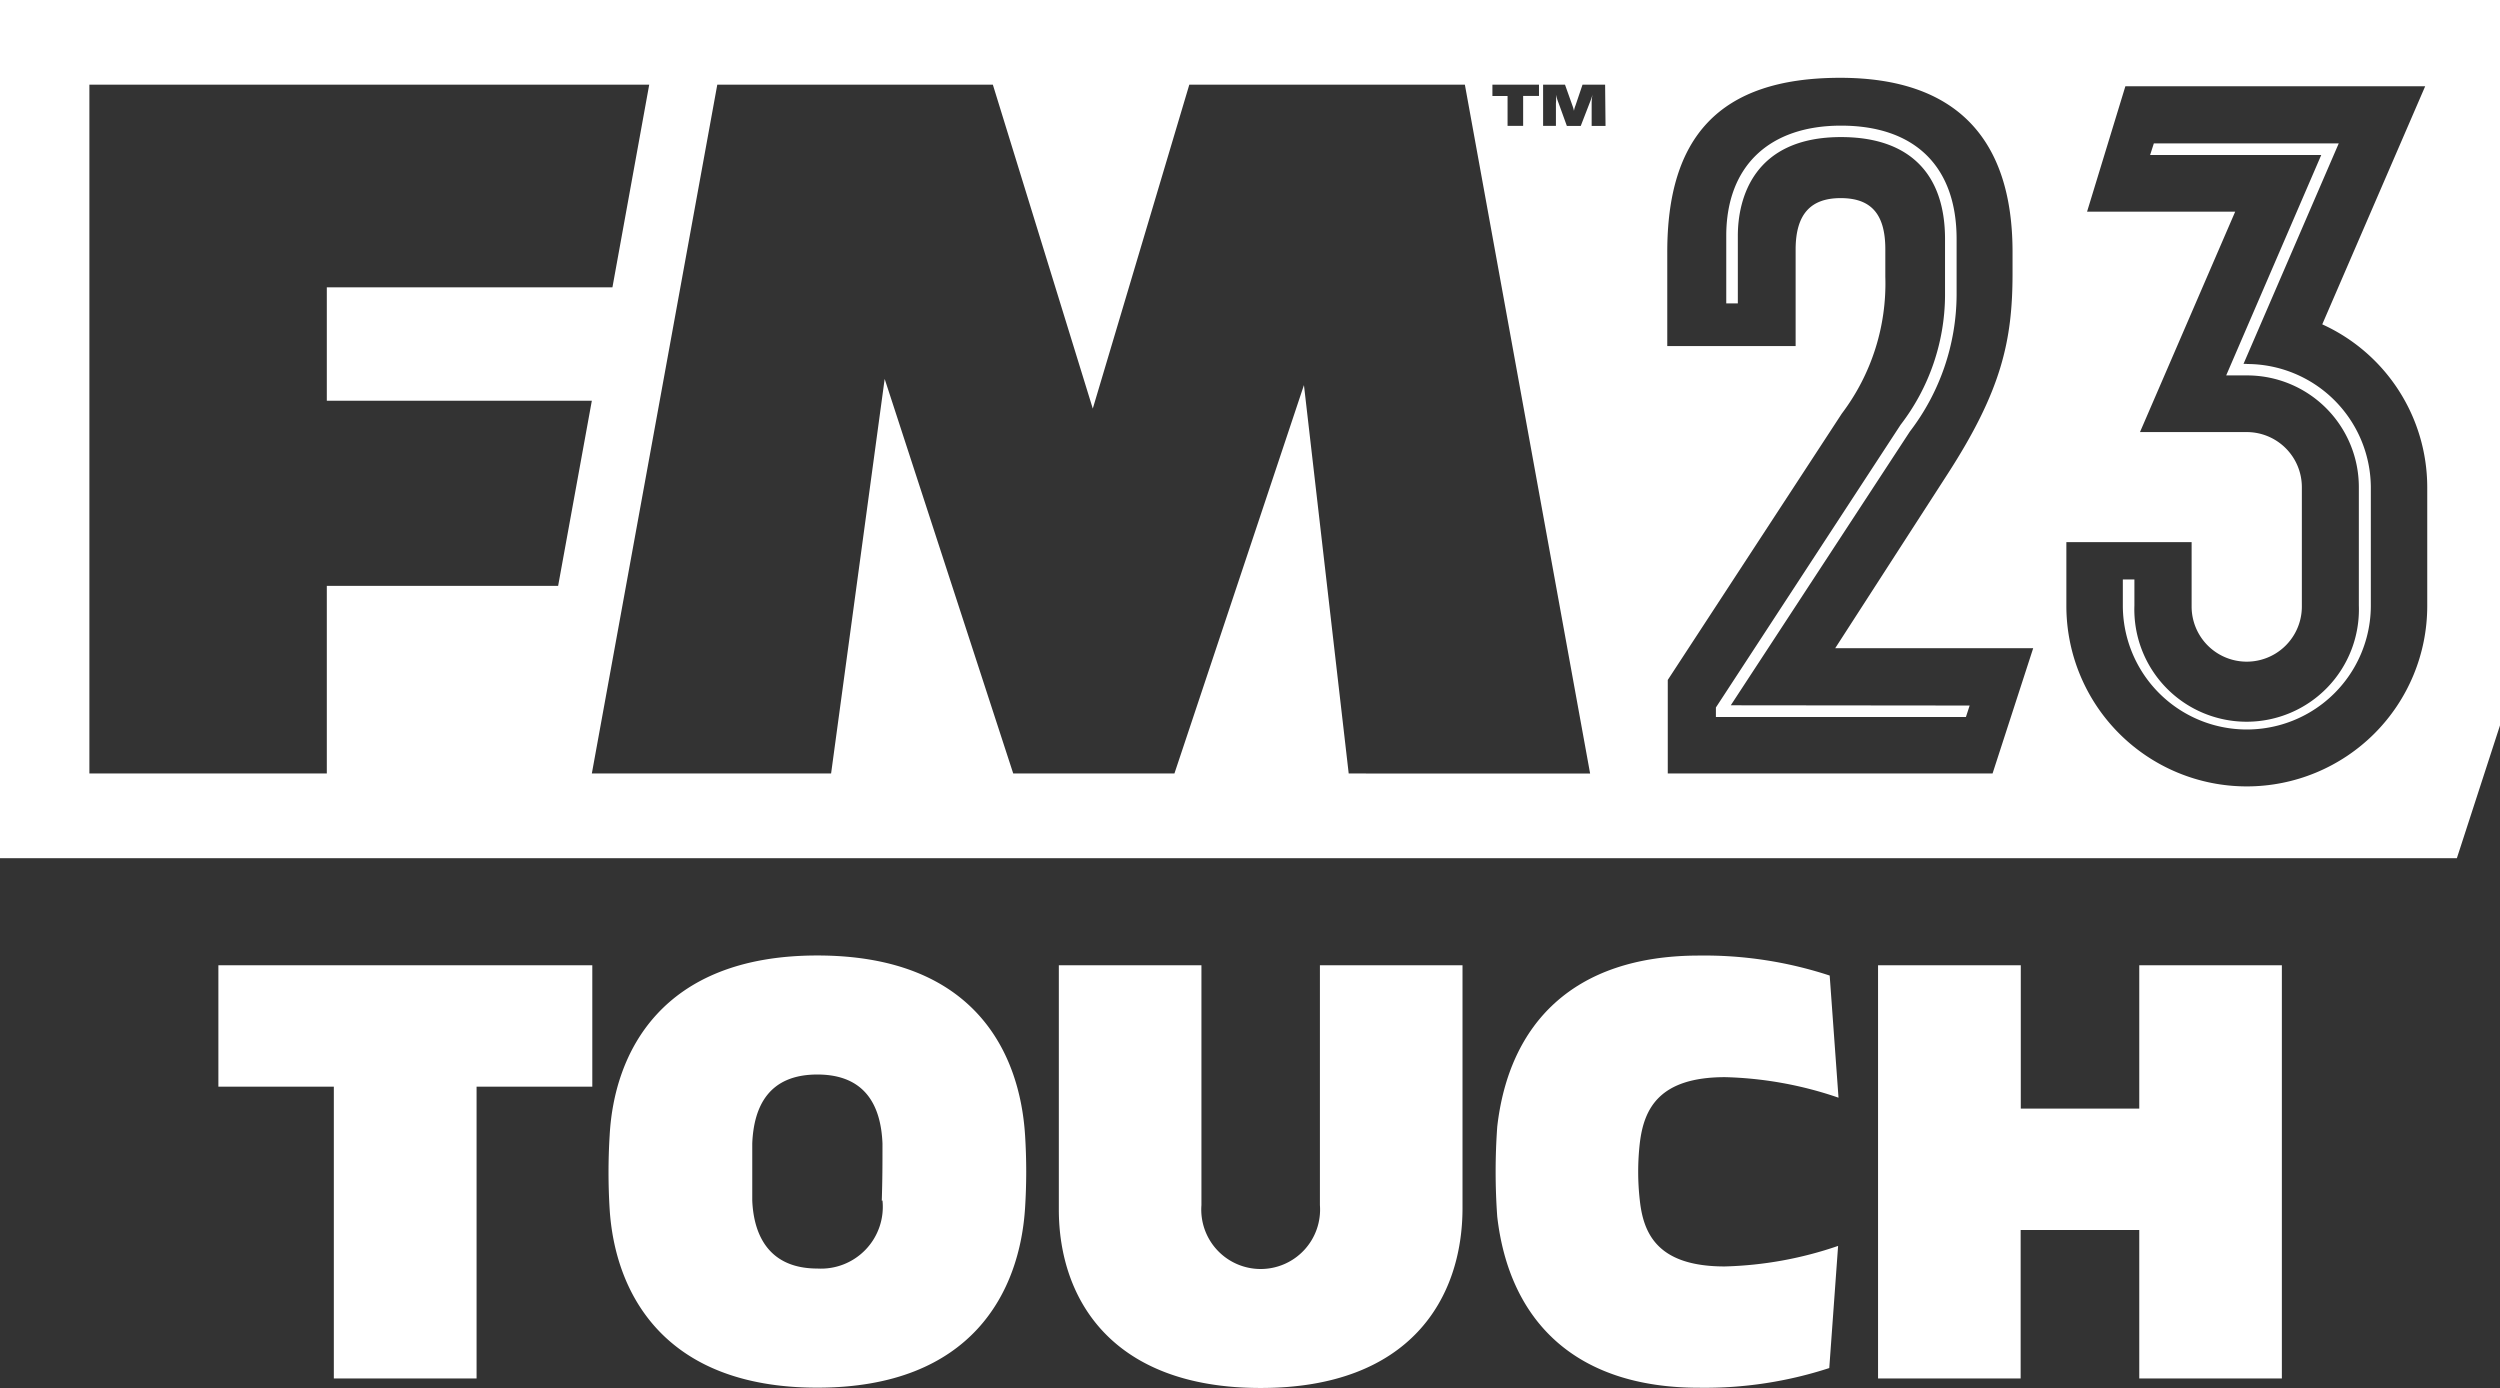
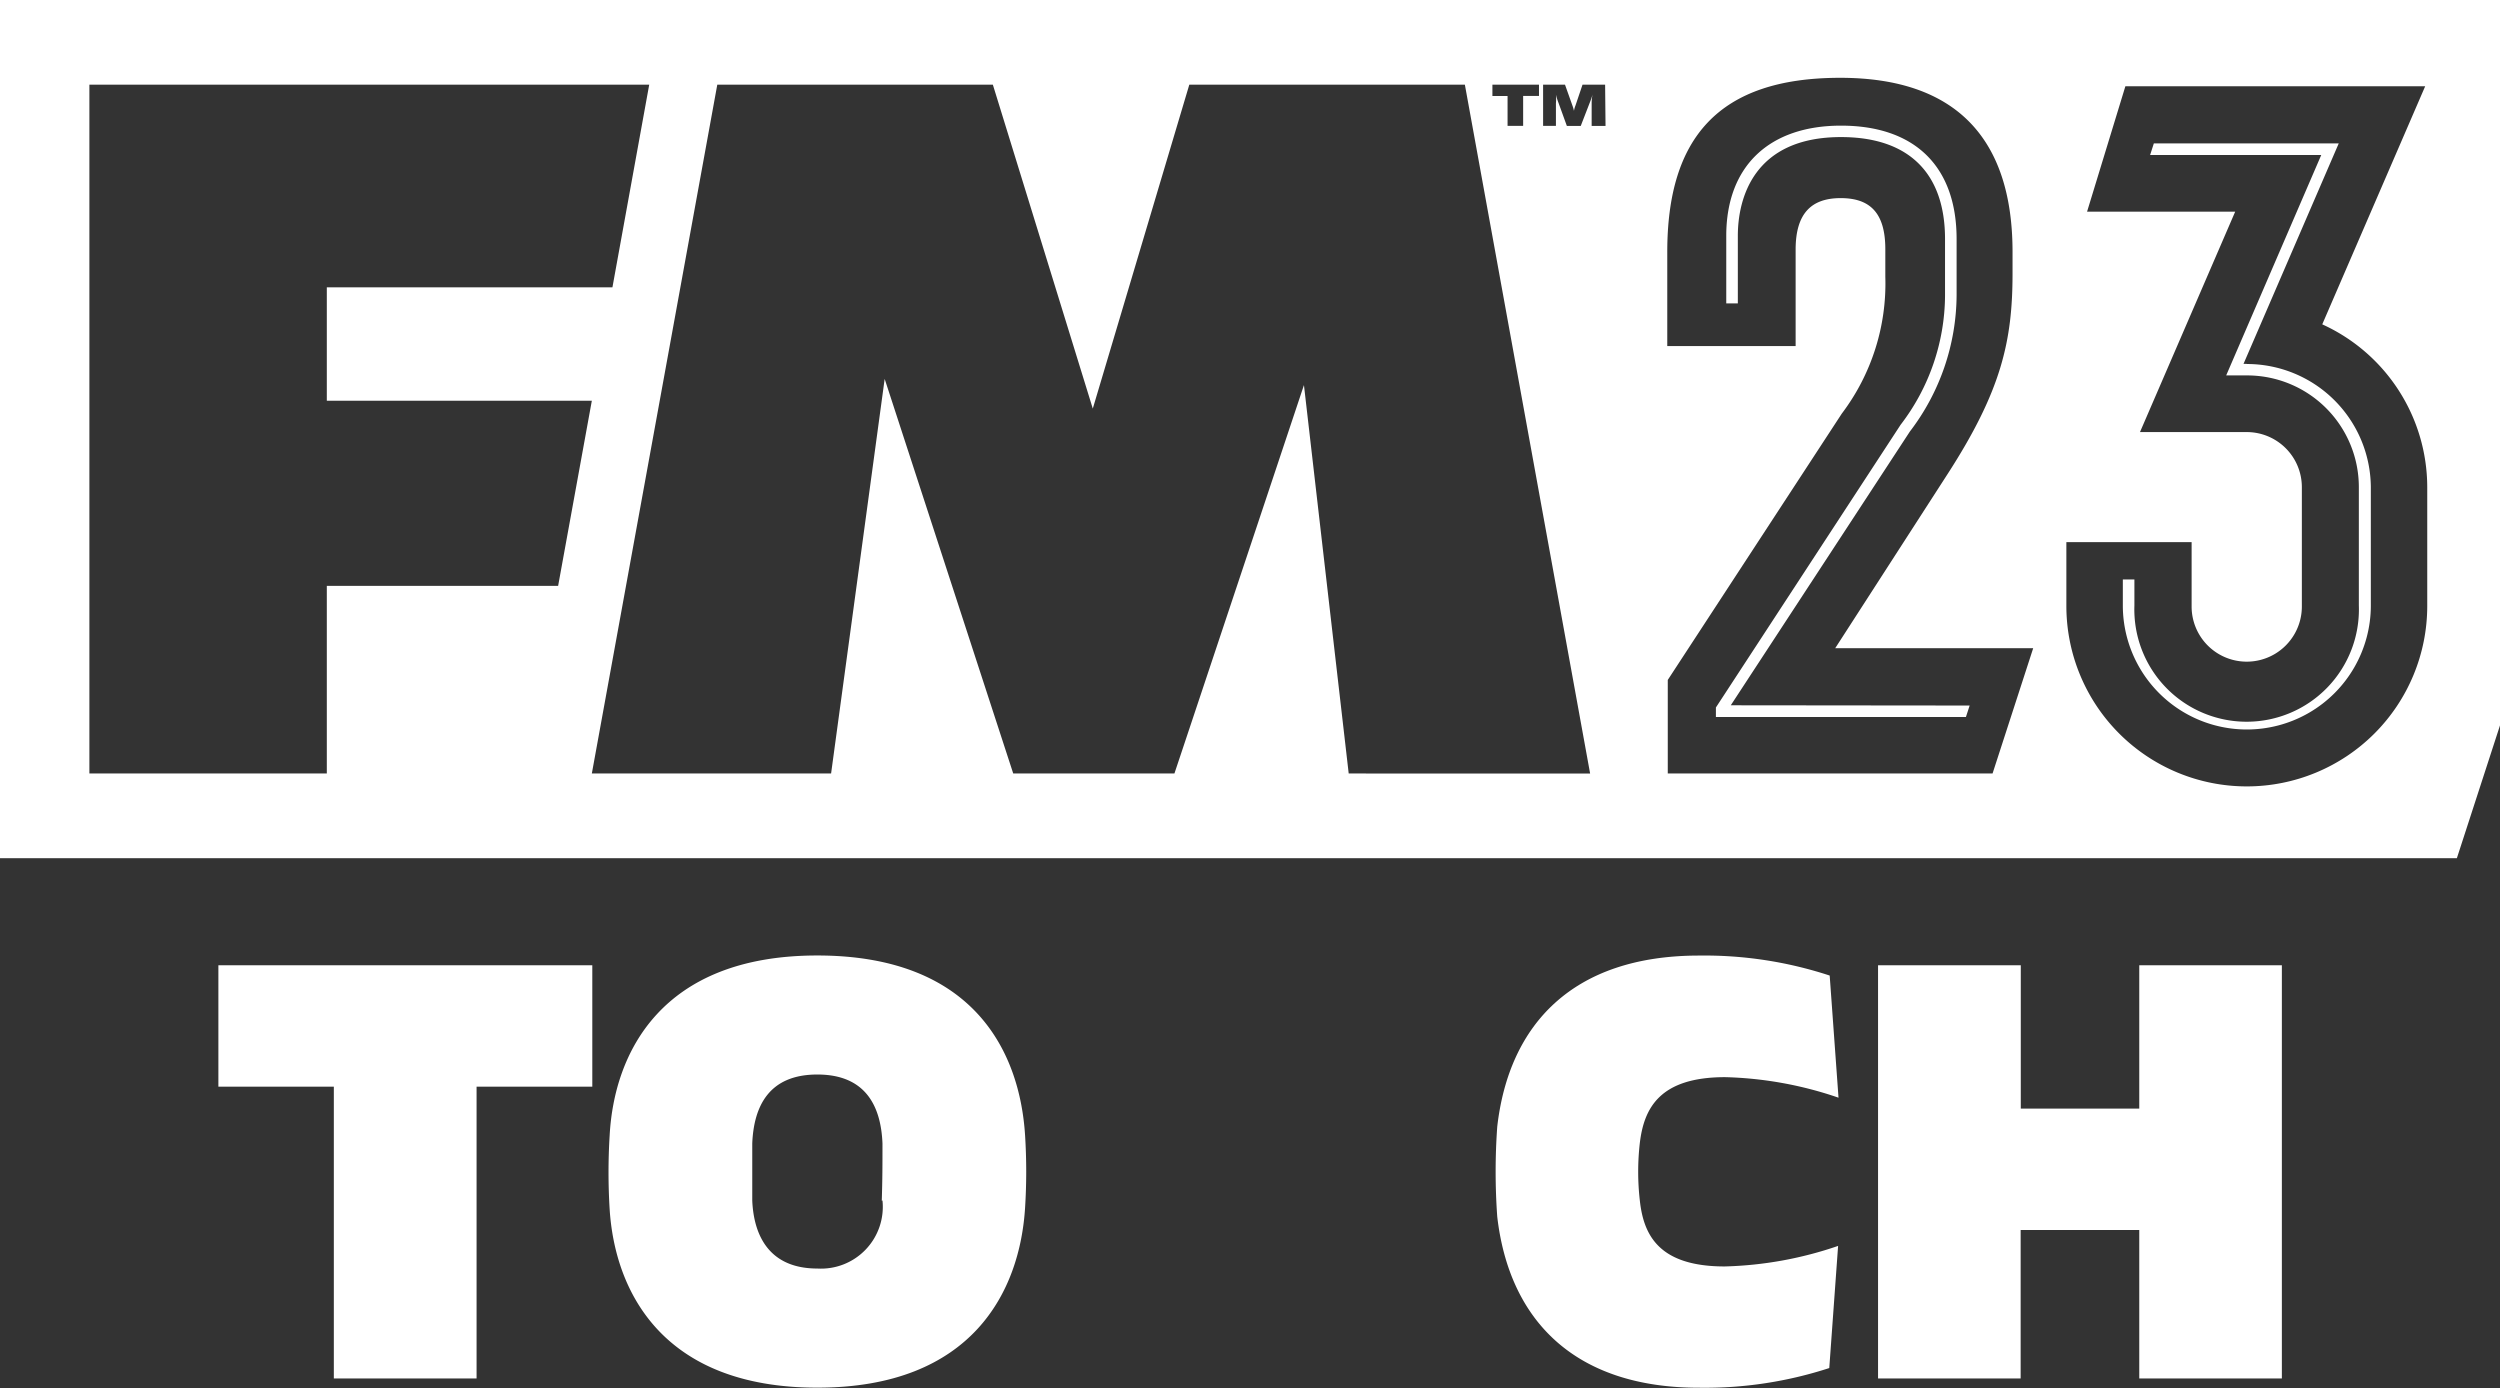
<svg xmlns="http://www.w3.org/2000/svg" width="90.059" height="50" viewBox="0 0 90.059 50">
  <rect x="0" y="0" width="90.059" height="50" fill="#333333" stroke="none" />
  <g id="FM23_TOUCH_STAMP-Light" data-name="FM23 TOUCH STAMP-Light" opacity="0.998">
    <path id="Path_12488" data-name="Path 12488" d="M89.368,103c-5.638,0-7.321,3.529-7.48,6.482a21.625,21.625,0,0,0,0,2.66c.184,2.923,1.871,6.427,7.48,6.427s7.3-3.5,7.485-6.482a20.748,20.748,0,0,0,0-2.606C96.669,106.539,95.061,103,89.368,103Zm2.348,8.825a2.226,2.226,0,0,1-2.348,2.452c-1.688,0-2.288-1.132-2.343-2.452V109.77c.055-1.345.606-2.482,2.343-2.482s2.293,1.132,2.348,2.482c0,.8,0,1.251-.025,2.065Z" transform="translate(-59.926 -68.58)" fill="#fff" />
    <path id="Path_12489" data-name="Path 12489" d="M53.53,108.083h4.159v10.512h5.142V108.083H67V103.71H53.53Z" transform="translate(-45.663 -68.937)" fill="#fff" />
    <path id="Path_12490" data-name="Path 12490" d="M154.5,107.381a13.575,13.575,0,0,1,4.085.74l-.318-4.4a14.453,14.453,0,0,0-4.705-.72c-4.556,0-6.849,2.482-7.271,6.164a22.76,22.76,0,0,0,0,3.241c.422,3.663,2.715,6.164,7.271,6.164a14.453,14.453,0,0,0,4.69-.71l.318-4.4a13.575,13.575,0,0,1-4.085.74c-2.372,0-2.923-1.132-3.057-2.372a9.1,9.1,0,0,1,0-2.08C151.577,108.513,152.128,107.381,154.5,107.381Z" transform="translate(-92.355 -68.578)" fill="#fff" />
    <path id="Path_12491" data-name="Path 12491" d="M183.4,103.71v5.162h-4.268V103.71H173.99v14.885h5.137v-5.35H183.4v5.35h5.137V103.71Z" transform="translate(-106.336 -68.937)" fill="#fff" />
-     <path id="Path_12492" data-name="Path 12492" d="M123.935,112.351a2.14,2.14,0,1,1-4.268,0V103.71H114.53v8.8c0,3.186,1.871,6.427,7.271,6.427s7.271-3.241,7.271-6.482V103.71h-5.137Z" transform="translate(-76.387 -68.937)" fill="#fff" />
    <path id="Path_12493" data-name="Path 12493" d="M100.029,59.057l6.452-9.862a8.157,8.157,0,0,0,1.683-4.909V42.261c0-2.6-1.489-4.085-4.164-4.085-2.571,0-4.134,1.444-4.134,3.971v2.432h.417V42.147c0-1.33.556-3.559,3.717-3.559,2.447,0,3.747,1.305,3.747,3.673v2.045a7.71,7.71,0,0,1-1.6,4.646L99.493,59.136v.342H108.5l.134-.412Zm18.587-12.3H118.5l3.43-7.941h-6.661l-.134.417H121.3l-3.425,7.941h.749a4.025,4.025,0,0,1,4.03,4.02v4.268a4.045,4.045,0,1,1-8.085,0v-.938h-.417v.938a4.467,4.467,0,0,0,8.934,0V51.2a4.467,4.467,0,0,0-4.472-4.437ZM37.68,33.65V64.566h88.505l1.554-4.785V33.65ZM91.442,36.7H93.12v.407h-.571v1.077h-.561V37.109h-.546ZM57.786,54.754H49.453v6.76H40.9V36.7H61.067L59.742,44H49.453v4.085H59Zm28.479,6.76L84.653,47.522,79.987,61.514H74.18L69.549,47.3,67.619,61.514H59L63.519,36.7h9.927l3.6,11.669L80.523,36.7H90.45l4.512,24.816Zm9.252-23.327h-.5v-.814a1.793,1.793,0,0,1,.03-.313h0a2.553,2.553,0,0,1-.1.293l-.323.834h-.5l-.3-.829a2.154,2.154,0,0,1-.094-.3h0a1.652,1.652,0,0,1,0,.313v.814h-.462V36.7h.789l.268.754a1.261,1.261,0,0,1,.055.189h0a.893.893,0,0,1,.055-.194l.253-.749h.814Zm13.942,23.327h-11.7v-3.37l6.269-9.594a7.767,7.767,0,0,0,1.568-4.929v-.993c0-1.3-.541-1.841-1.608-1.841s-1.623.561-1.623,1.856v3.474H97.741v-3.39c0-4.08,1.817-6.274,6.229-6.274,4.179,0,6.209,2.194,6.209,6.274V43.5c0,2.427-.4,4.224-2.343,7.231L103.791,57h7.132Zm15.659-6.035a6.5,6.5,0,0,1-13,0v-2.3h4.512V55.5a1.985,1.985,0,0,0,3.971,0V51.2a1.985,1.985,0,0,0-1.985-1.985H114.77l3.43-7.941h-5.336l1.38-4.517h10.8l-3.708,8.577a6.452,6.452,0,0,1,3.782,5.867Z" transform="translate(-37.68 -33.65)" fill="#fff" />
  </g>
</svg>